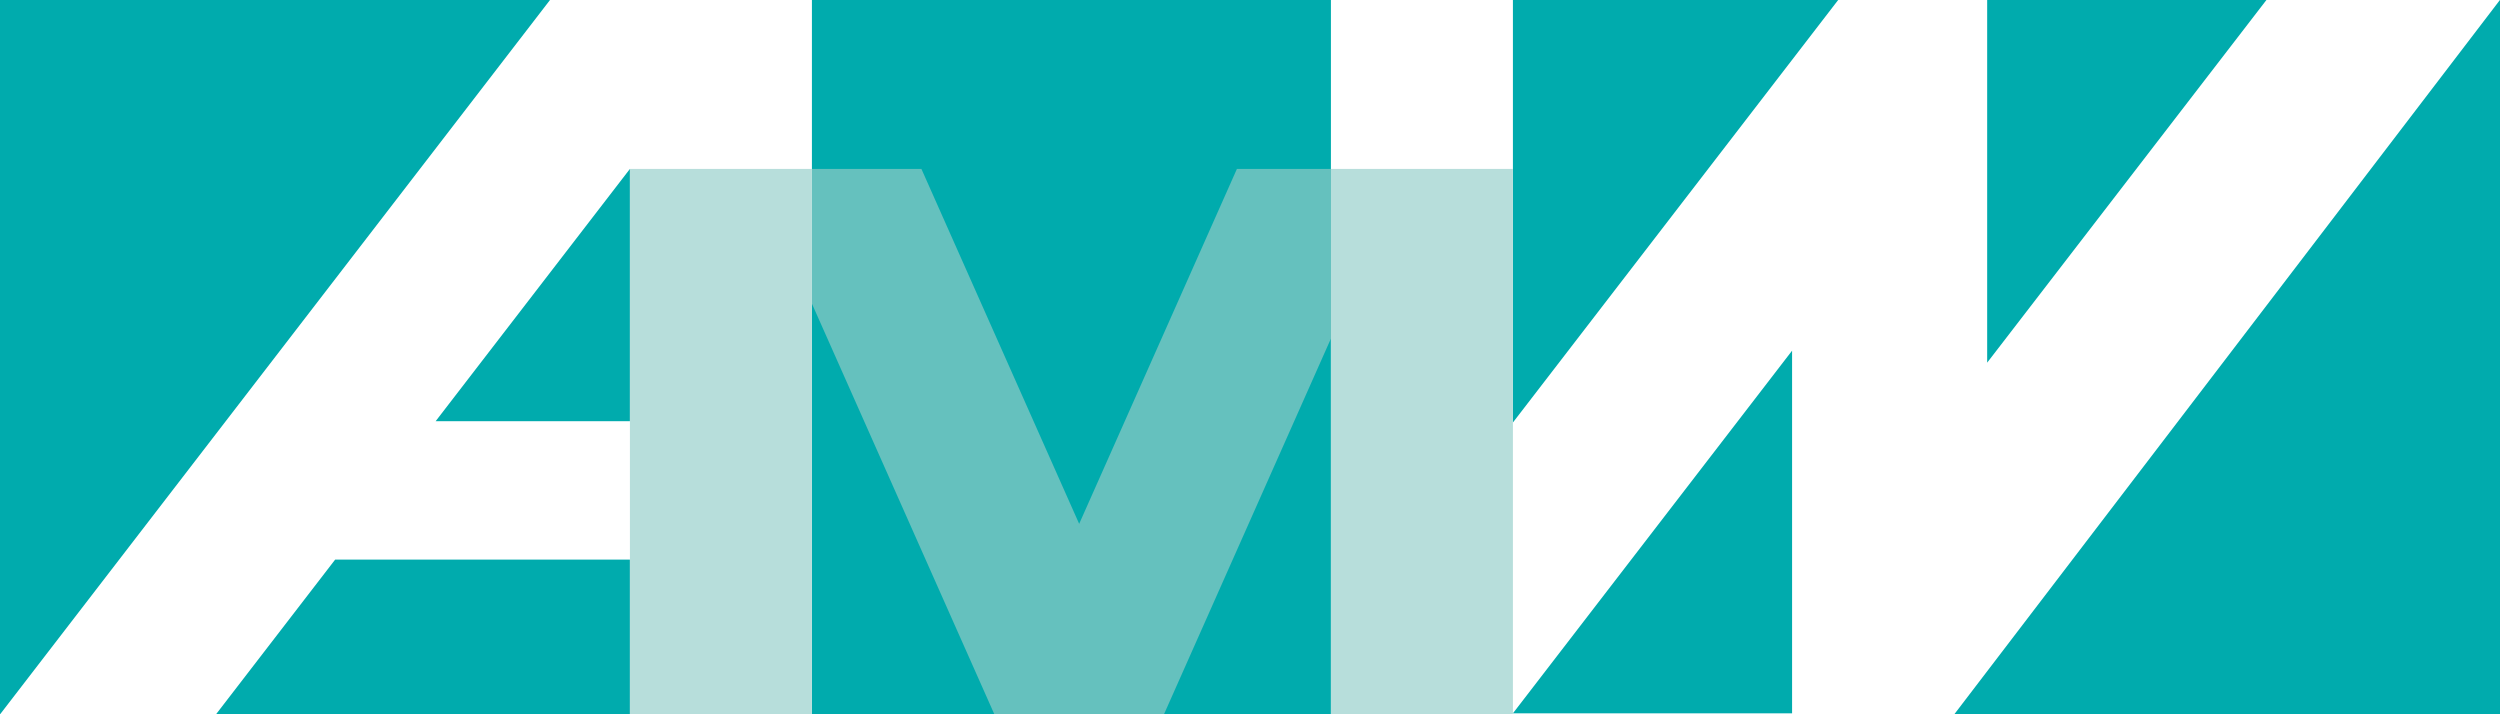
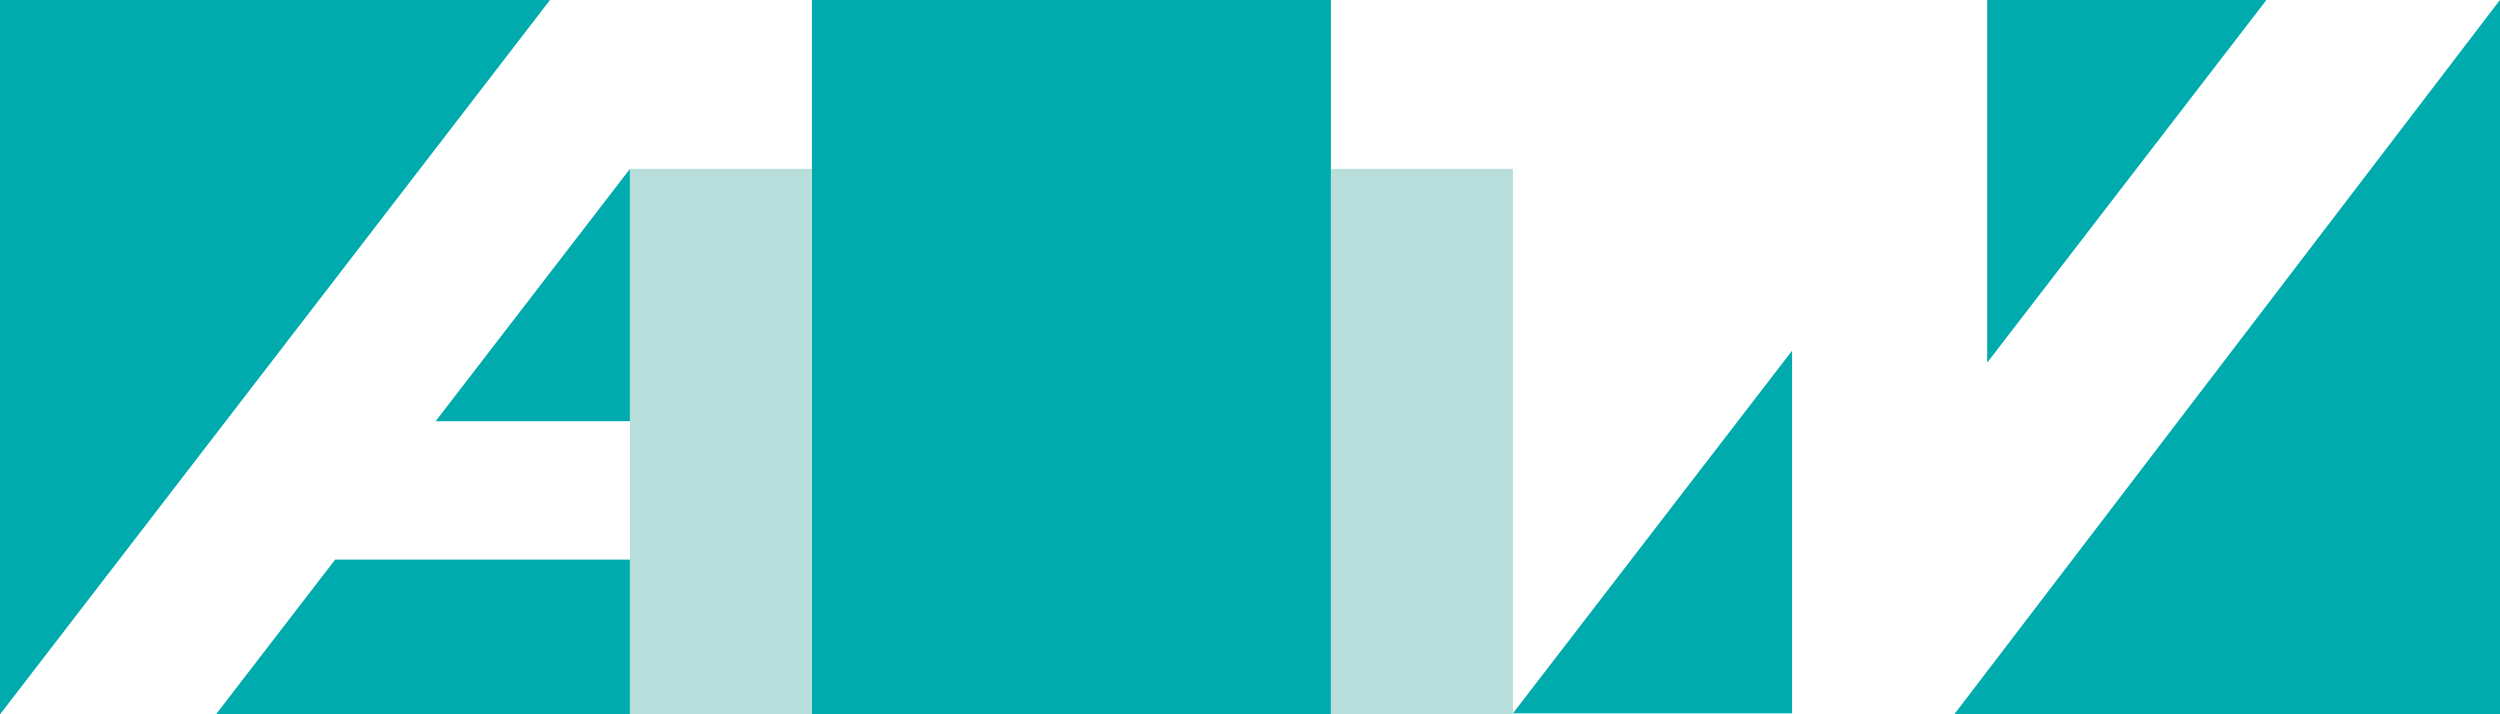
<svg xmlns="http://www.w3.org/2000/svg" version="1.1" id="Ebene_1" x="0px" y="0px" viewBox="0 0 300 85.73" style="enable-background:new 0 0 300 85.73;" xml:space="preserve">
  <style type="text/css">
	.st0{fill:#00ABAD;}
	.st1{fill:#65C1BE;}
	.st2{fill:#B7DEDB;}
</style>
  <polygon class="st0" points="0,0 0,85.73 66,0 " />
-   <polygon class="st0" points="181.55,0 181.55,50.7 220.58,0 " />
  <polygon class="st0" points="238.46,0 238.46,43.52 271.97,0 " />
  <polygon class="st0" points="75.59,20.27 75.59,50.54 52.28,50.54 " />
  <polygon class="st0" points="181.55,85.6 215.05,85.6 215.05,42.08 " />
  <polygon class="st0" points="299.99,0 234.51,85.72 300,85.72 300,0 " />
  <polygon class="st0" points="40.22,67.15 25.91,85.73 75.59,85.73 75.59,67.15 " />
  <rect x="97.43" class="st0" width="62.28" height="85.73" />
-   <polygon class="st1" points="148.43,20.27 129.5,62.86 110.57,20.27 97.43,20.27 97.43,36.44 119.33,85.73 139.67,85.73   159.71,40.63 159.71,20.27 " />
  <polygon class="st2" points="168.76,20.27 167.36,20.27 159.71,20.27 159.71,40.63 159.71,85.73 181.55,85.73 181.55,20.27 " />
  <polygon class="st2" points="91.64,20.27 90.24,20.27 75.59,20.27 75.59,85.73 97.43,85.73 97.43,36.44 97.43,20.27 " />
</svg>